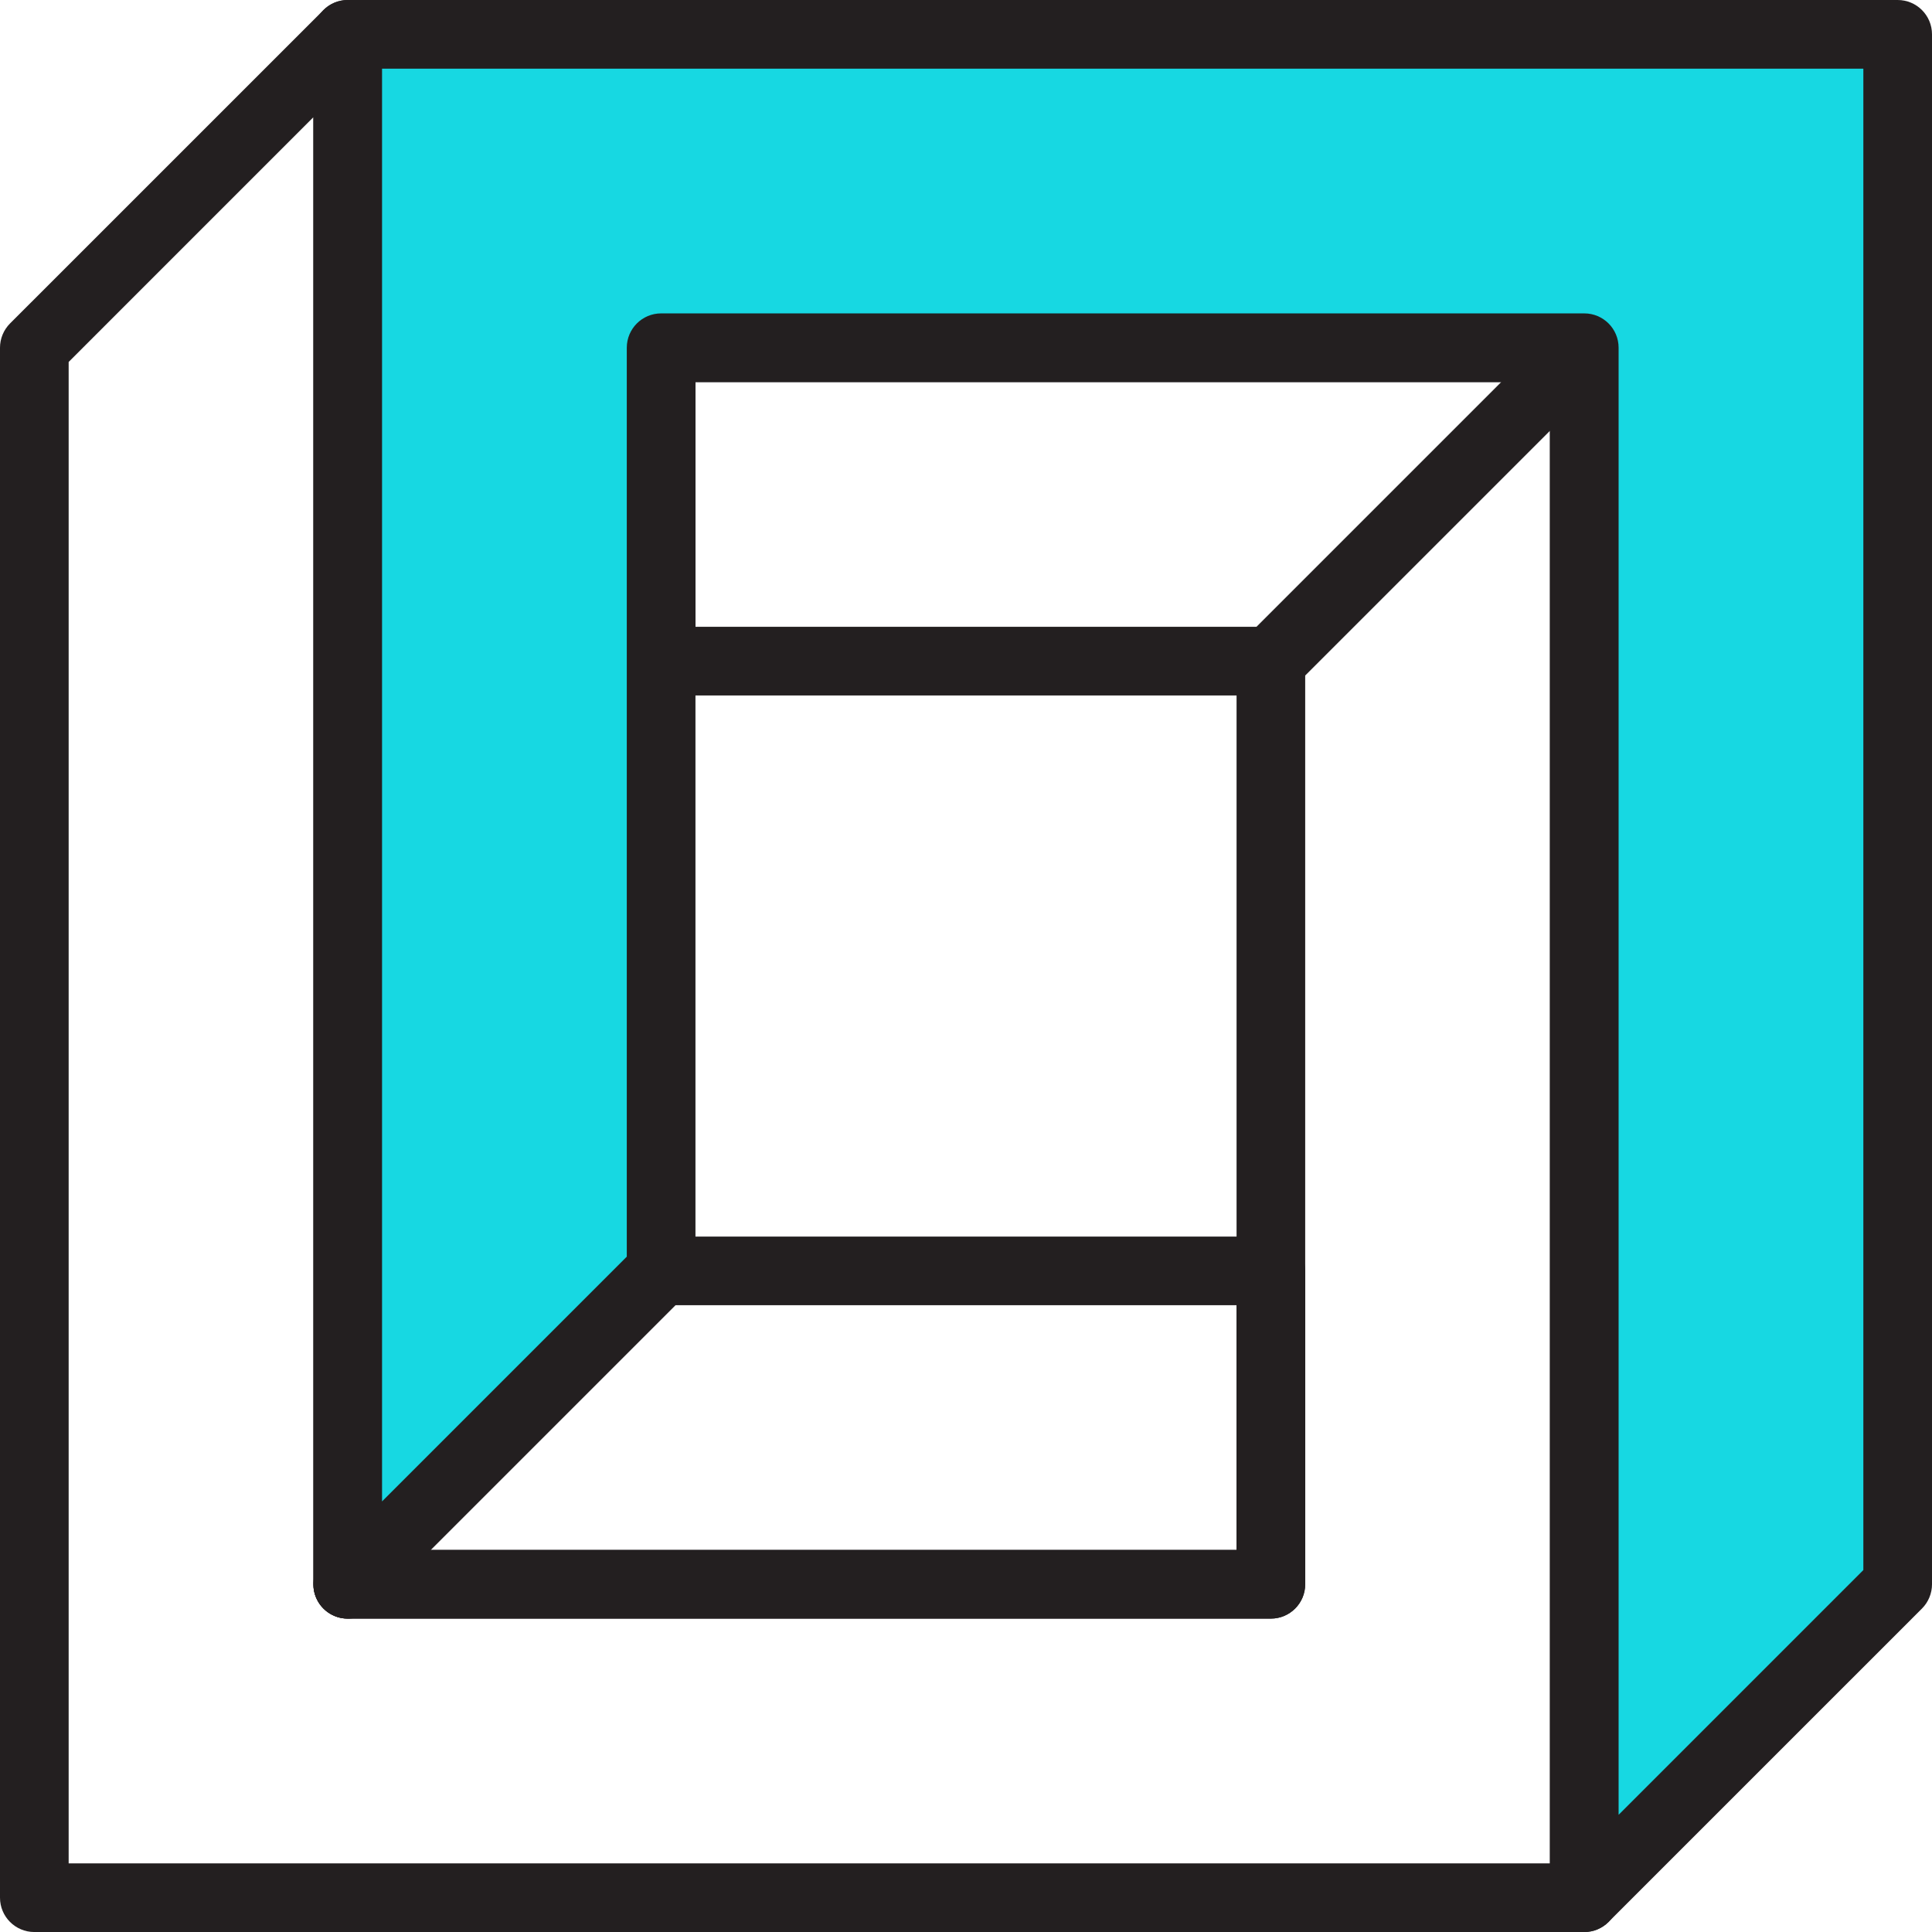
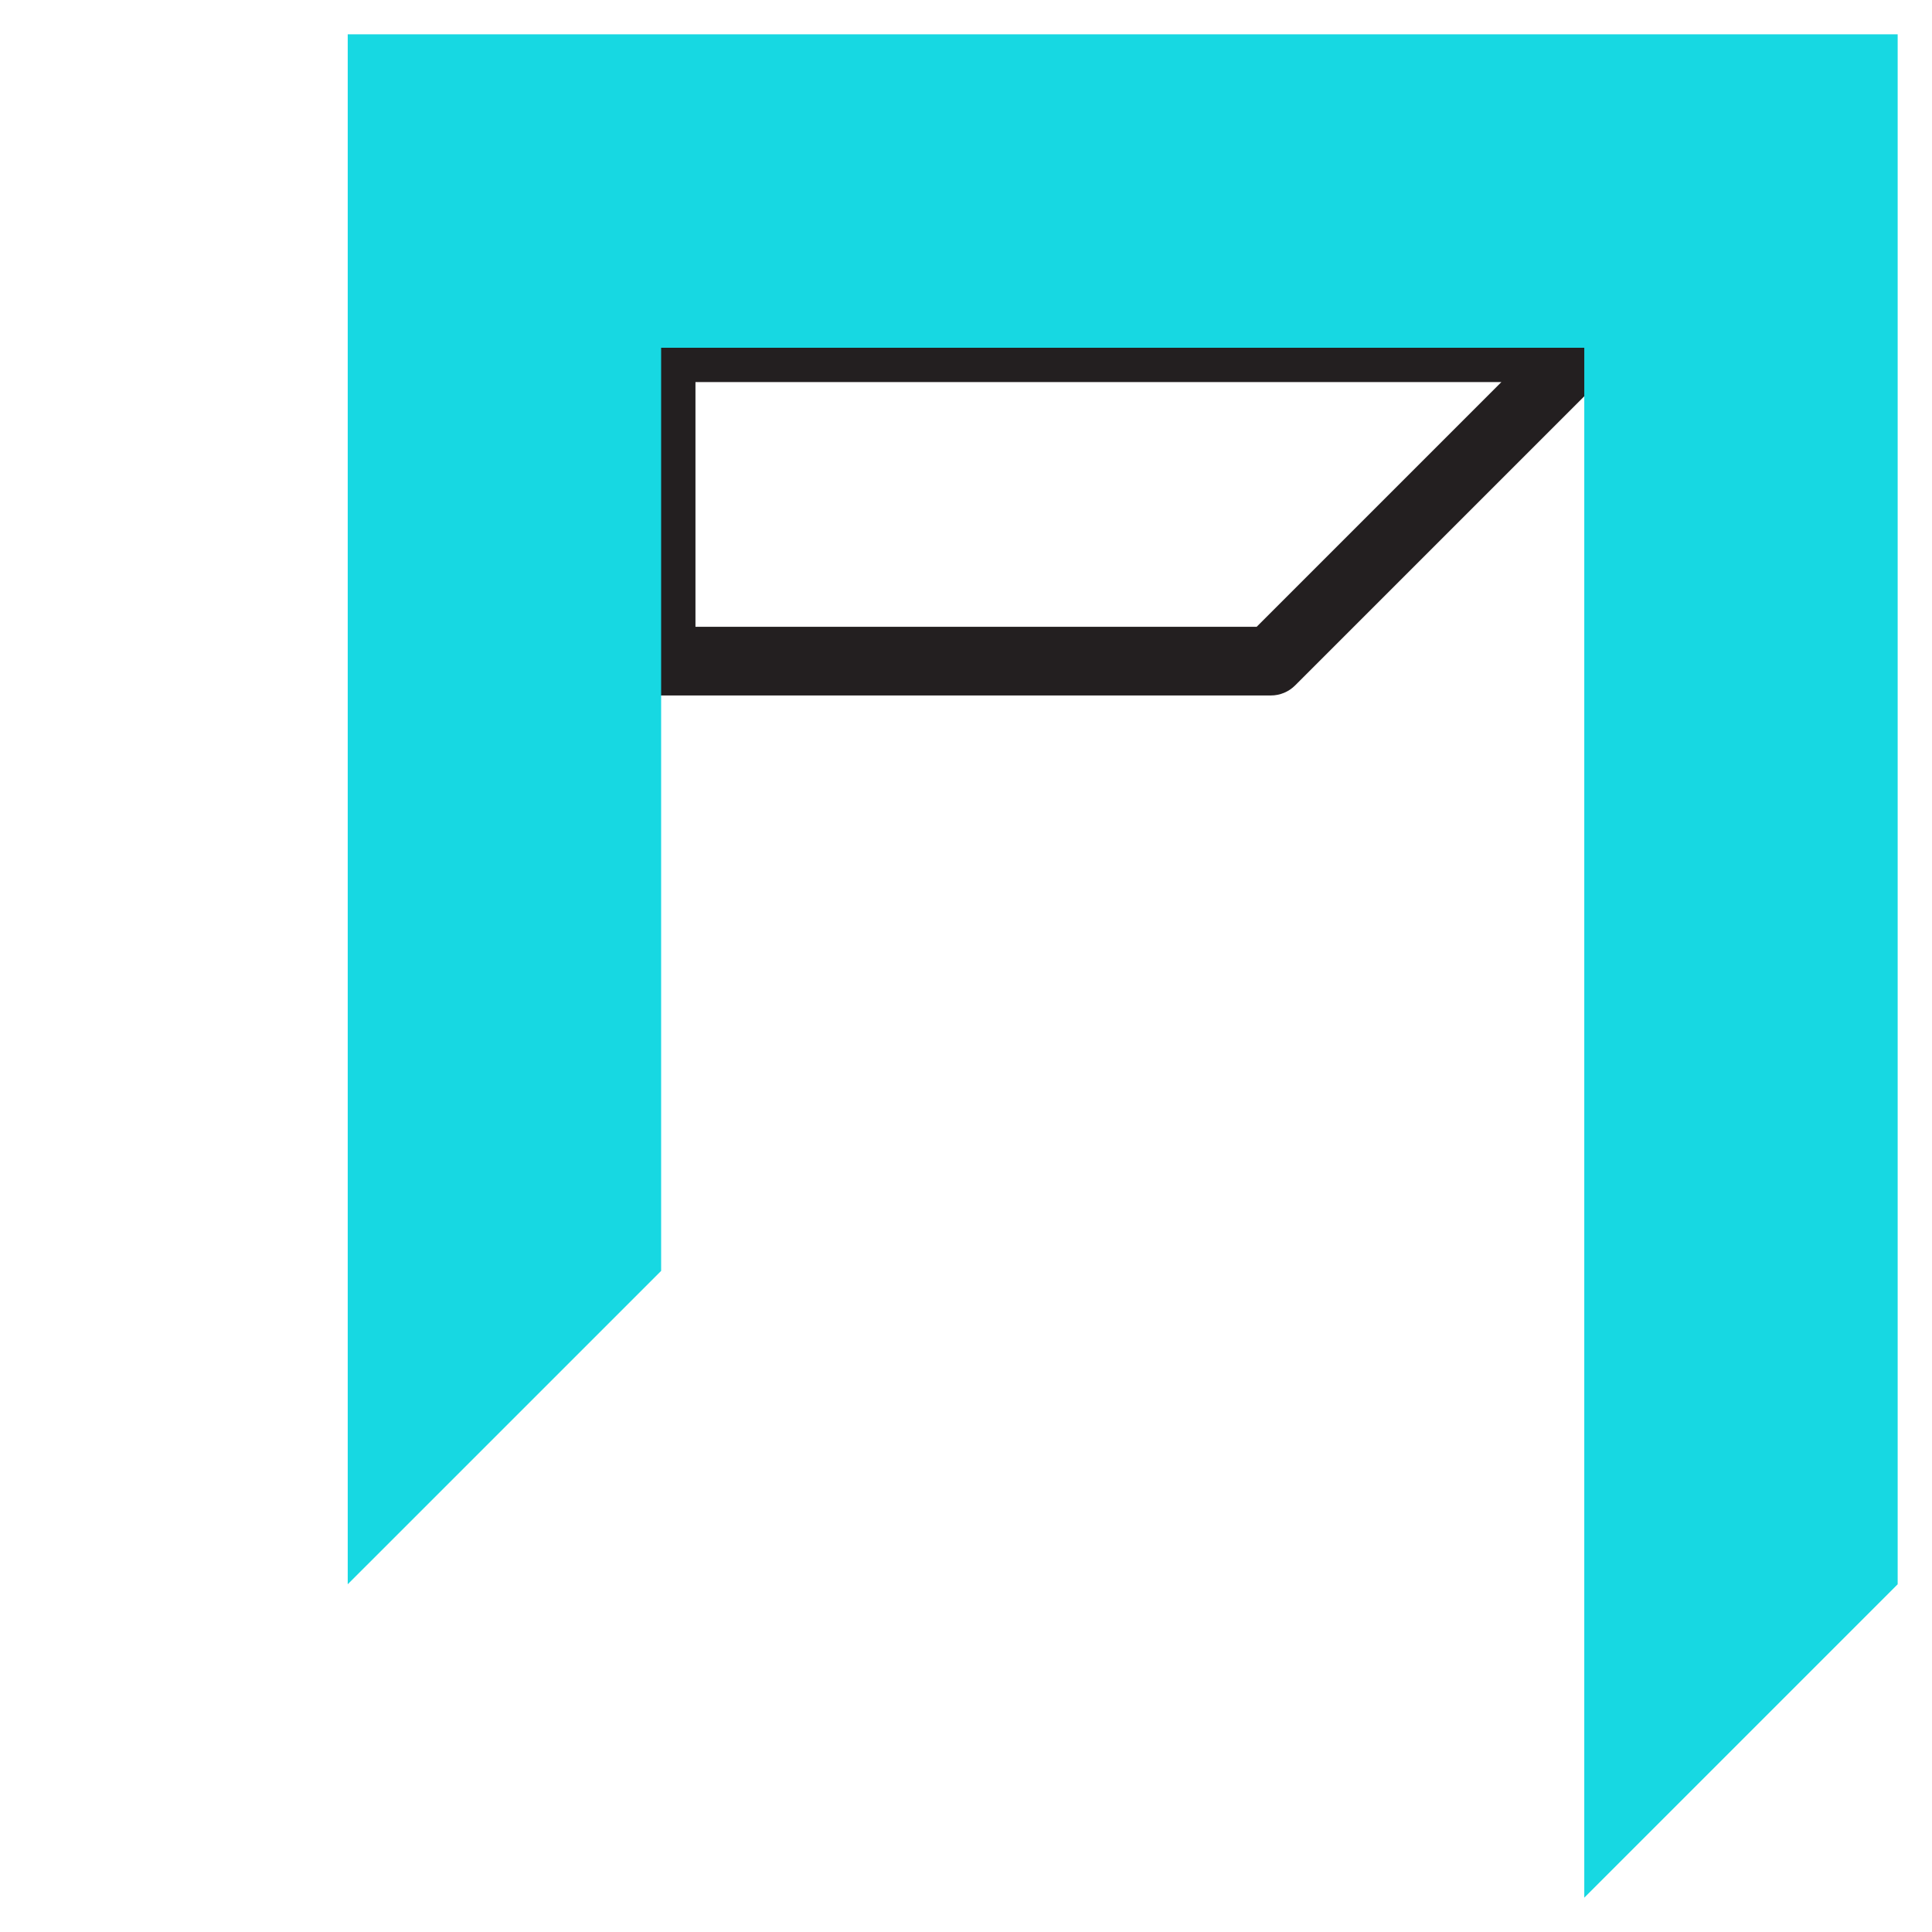
<svg xmlns="http://www.w3.org/2000/svg" height="84.422" viewBox="0 0 84.421 84.422" width="84.421">
  <g>
    <g>
      <path d="M55.532,30.389H28.889c-0.829,0-1.5-0.671-1.5-1.5V15.194 c0-0.829,0.671-1.5,1.5-1.5h40.338c0.607,0,1.154,0.365,1.386,0.926 c0.232,0.561,0.104,1.206-0.325,1.635L56.593,29.949 C56.312,30.231,55.93,30.389,55.532,30.389z M30.389,27.389h24.522l10.694-10.694H30.389 V27.389z" fill="#231F20" />
    </g>
    <g>
      <g>
-         <path d="M69.227,84.422H1.5c-0.829,0-1.5-0.672-1.5-1.5V15.194 c0-0.398,0.158-0.779,0.439-1.061L14.134,0.44c0.428-0.428,1.073-0.558,1.635-0.325 c0.561,0.232,0.926,0.779,0.926,1.386v66.227h37.338V28.889 c0-0.398,0.158-0.779,0.439-1.061l13.694-13.694c0.428-0.429,1.073-0.559,1.635-0.325 c0.561,0.232,0.926,0.779,0.926,1.386v67.727C70.727,83.75,70.055,84.422,69.227,84.422 z M3,81.422h64.727V18.816L57.032,29.51v39.717c0,0.828-0.671,1.5-1.5,1.5H15.194 c-0.829,0-1.5-0.672-1.5-1.5V5.121L3,15.816V81.422z" fill="#231F20" />
-       </g>
+         </g>
      <g>
-         <path d="M55.532,70.727H15.194c-0.607,0-1.154-0.365-1.386-0.926 c-0.232-0.561-0.104-1.206,0.325-1.635l13.694-13.694 c0.281-0.281,0.663-0.439,1.061-0.439h26.644c0.829,0,1.5,0.672,1.5,1.5v13.694 C57.032,70.055,56.361,70.727,55.532,70.727z M18.815,67.727h35.217V57.033H29.51 L18.815,67.727z" fill="#231F20" />
-       </g>
+         </g>
    </g>
    <g>
      <path d="M69.227 82.921L82.921 69.227 82.921 1.5 15.194 1.5 15.194 69.227 28.889 55.533 28.889 15.195 69.227 15.195z" fill="#17D8E2" />
-       <path d="M69.226,84.422c-0.193,0-0.388-0.037-0.574-0.114 c-0.561-0.232-0.926-0.779-0.926-1.386V16.694H30.389v38.838 c0,0.397-0.158,0.779-0.439,1.061L16.255,70.288c-0.429,0.429-1.073,0.559-1.635,0.325 c-0.561-0.232-0.926-0.779-0.926-1.386V1.5c0-0.829,0.671-1.5,1.5-1.5h67.727 c0.829,0,1.5,0.671,1.5,1.5v67.727c0,0.397-0.158,0.779-0.439,1.061L70.287,83.982 C70,84.269,69.617,84.422,69.226,84.422z M28.889,13.694h40.338c0.829,0,1.5,0.671,1.5,1.5 v64.106l10.694-10.694V3H16.694v62.606l10.694-10.694V15.194 C27.389,14.366,28.06,13.694,28.889,13.694z" fill="#231F20" />
    </g>
  </g>
</svg>